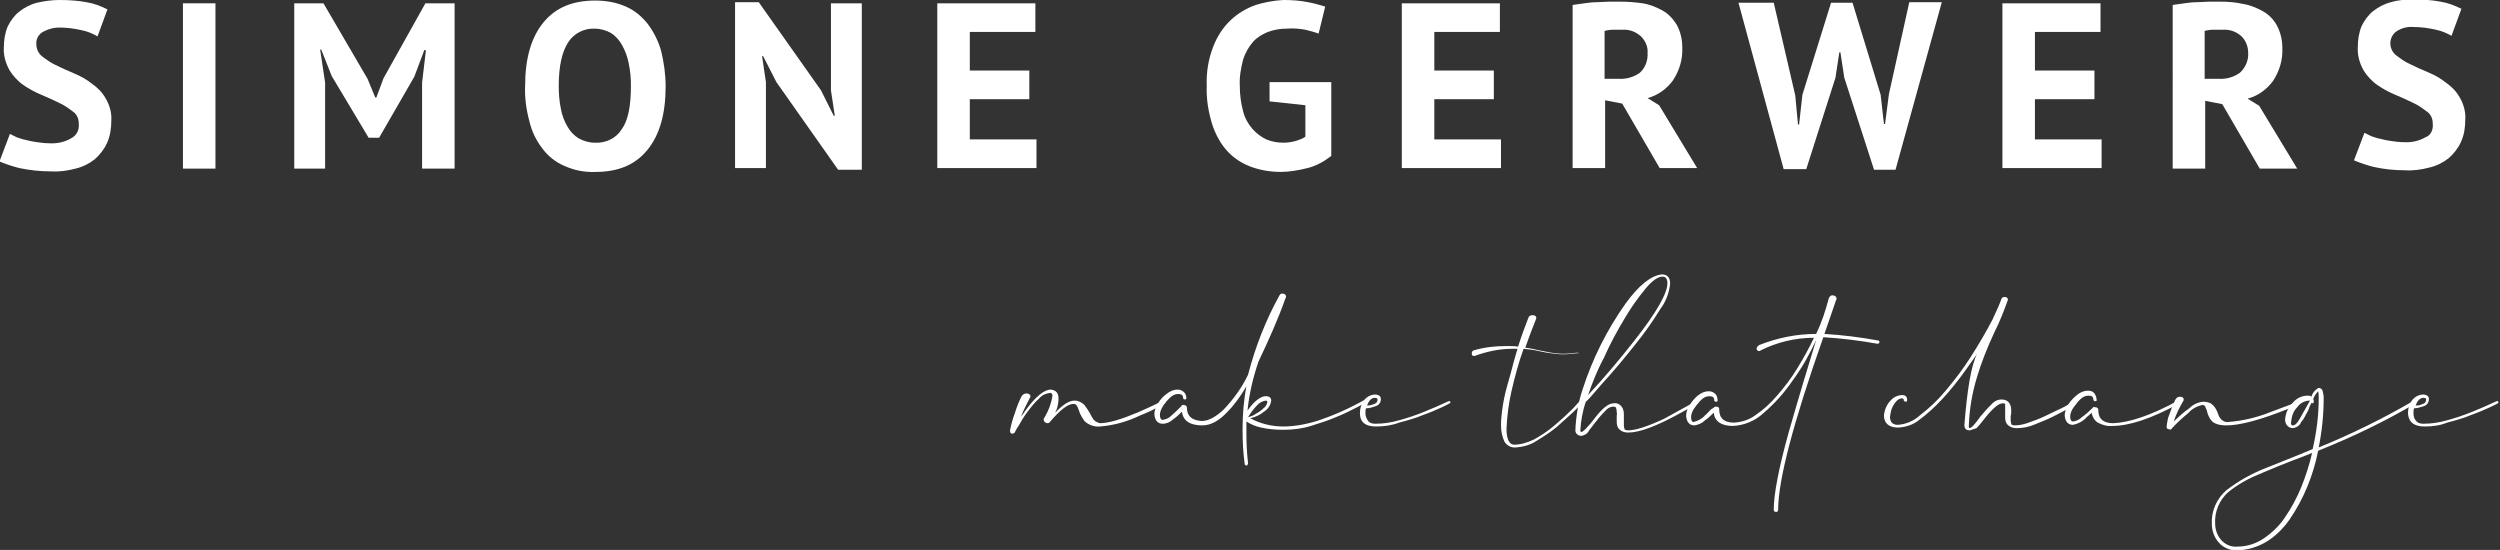
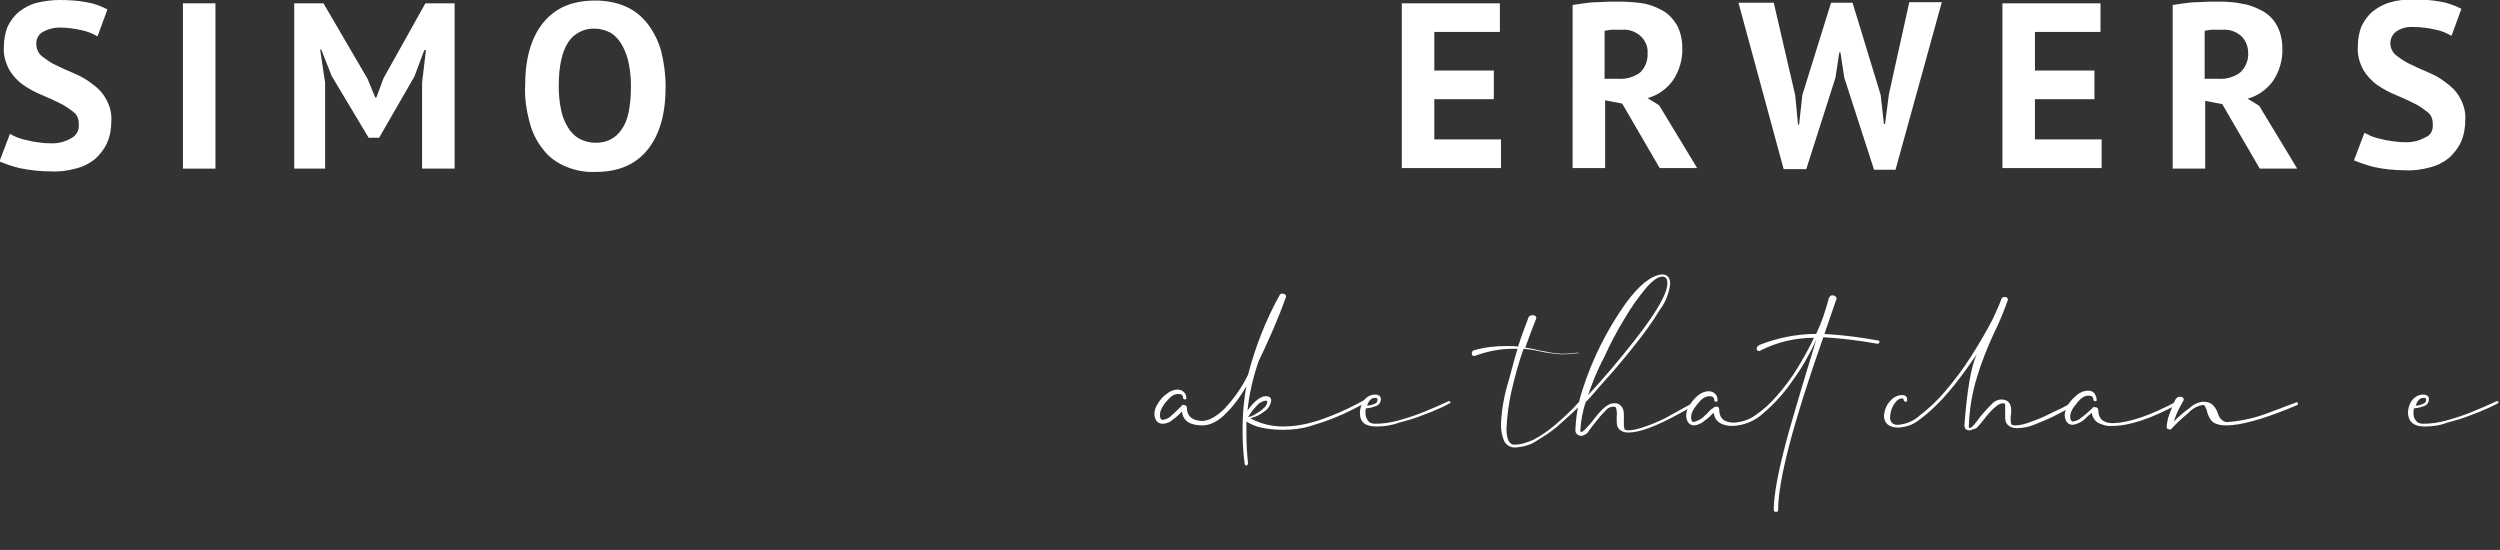
<svg xmlns="http://www.w3.org/2000/svg" version="1.1" id="Ebene_1" x="0px" y="0px" viewBox="0 0 453.7 99.8" style="enable-background:new 0 0 453.7 99.8;" xml:space="preserve">
  <rect x="0" y="0" width="453.7" height="99.8" fill="#333333" stroke="none" />
  <style type="text/css">
	.st0{fill:#FFFFFF;}
</style>
  <g id="Ebene_2_1_">
    <g id="Ebene_1-2">
      <path class="st0" d="M14.3,22.5c0-0.9-0.3-1.7-1-2.2c-0.8-0.6-1.6-1.2-2.5-1.6c-1-0.5-2.1-1-3.3-1.5c-1.2-0.5-2.3-1.1-3.3-1.8    c-1-0.7-1.9-1.7-2.5-2.7C1,11.4,0.6,10,0.7,8.6c0-1.3,0.2-2.6,0.7-3.8c0.5-1,1.2-2,2.1-2.7c0.9-0.7,2-1.3,3.2-1.6    C8,0.2,9.4,0,10.8,0c1.7,0,3.3,0.1,4.9,0.4c1.3,0.2,2.6,0.7,3.8,1.3l-1.8,4.9c-0.9-0.5-1.8-0.9-2.8-1.1c-1.3-0.3-2.7-0.5-4.1-0.5    C9.7,5,8.6,5.3,7.6,5.9C6.9,6.4,6.5,7.2,6.6,8.1c0,0.8,0.4,1.6,1,2.1c0.8,0.6,1.6,1.2,2.5,1.6c1,0.5,2.1,1,3.3,1.5    c1.2,0.5,2.3,1.1,3.3,1.9c1,0.7,1.9,1.6,2.5,2.7c0.7,1.2,1.1,2.6,1,4c0,1.4-0.2,2.8-0.8,4.1c-0.5,1.1-1.3,2.1-2.2,2.9    c-1,0.8-2.2,1.4-3.5,1.7c-1.5,0.4-3,0.6-4.5,0.5c-1.9,0-3.8-0.2-5.7-0.6c-1.2-0.3-2.4-0.7-3.6-1.2l1.9-5c0.4,0.2,0.8,0.4,1.2,0.6    c0.6,0.2,1.1,0.4,1.7,0.5c0.7,0.2,1.3,0.3,2,0.4c0.7,0.1,1.4,0.2,2.2,0.2c1.4,0.1,2.8-0.2,4-0.9C13.9,24.6,14.4,23.6,14.3,22.5z" />
      <path class="st0" d="M33.2,0.6h5.9v30h-5.9V0.6z" />
      <path class="st0" d="M76.6,15l0.7-5.9H77l-1.8,4.8L68.8,25h-1.9l-6.7-11.2l-1.9-4.8h-0.2L59,15v15.6h-5.6v-30h5.3l8,13.7l1.4,3.4    h0.2l1.3-3.5l7.6-13.6h5.3v30h-5.9V15z" />
      <path class="st0" d="M95.3,15.6c0-5,1.1-8.8,3.3-11.5s5.3-4,9.4-4c1.9,0,3.8,0.3,5.6,1.1c1.6,0.7,2.9,1.8,4,3.2    c1.1,1.5,1.9,3.1,2.4,4.9c0.5,2.1,0.8,4.2,0.8,6.4c0,5-1.1,8.8-3.3,11.5s-5.3,4-9.4,4c-2,0.1-3.9-0.3-5.7-1.1    c-1.6-0.7-3-1.8-4-3.2c-1.1-1.4-1.9-3.1-2.3-4.8C95.5,19.9,95.2,17.7,95.3,15.6z M101.4,15.6c0,1.4,0.1,2.8,0.4,4.2    c0.2,1.1,0.6,2.2,1.2,3.2c0.5,0.9,1.2,1.6,2,2.1c0.9,0.5,1.9,0.8,3,0.8c1.9,0.1,3.8-0.8,4.8-2.4c1.2-1.6,1.7-4.3,1.7-7.9    c0-1.4-0.1-2.7-0.4-4.1c-0.2-1.1-0.6-2.2-1.2-3.3c-0.5-0.9-1.2-1.7-2-2.2c-0.9-0.5-1.9-0.8-3-0.8c-1.9-0.1-3.8,0.9-4.8,2.5    C102,9.4,101.4,12,101.4,15.6z" />
-       <path class="st0" d="M140.9,14.9l-2.4-4.7h-0.2l0.7,4.7v15.6h-5.6V0.4h4.3l11.3,16l2.3,4.6h0.2l-0.7-4.6V0.6h5.6v30.2h-4.3    L140.9,14.9z" />
-       <path class="st0" d="M170.1,0.6h17.8v5.2H176v7h10.8V18H176v7.3h12.1v5.2h-18V0.6z" />
-       <path class="st0" d="M230.4,14.9h11.2v13.4c-1.3,1-2.7,1.8-4.3,2.2c-1.6,0.4-3.3,0.7-4.9,0.7c-1.8,0-3.6-0.3-5.3-0.9    c-1.6-0.6-3.1-1.5-4.3-2.8c-1.3-1.4-2.2-3.1-2.8-4.9c-0.7-2.3-1.1-4.6-1-7c-0.1-2.5,0.3-4.9,1.2-7.2c0.7-1.8,1.8-3.5,3.2-4.8    c1.3-1.2,2.8-2.1,4.5-2.7c1.6-0.5,3.3-0.8,5-0.9c1.5,0,3,0.1,4.5,0.4c1.1,0.2,2.1,0.5,3.1,0.8l-1.2,4.9c-0.8-0.3-1.6-0.5-2.4-0.7    c-1.1-0.2-2.2-0.3-3.4-0.2c-1.2,0-2.3,0.2-3.4,0.6c-1,0.4-2,1-2.7,1.8c-0.8,0.9-1.4,2-1.8,3.2c-0.4,1.6-0.7,3.2-0.6,4.8    c0,1.6,0.2,3.1,0.6,4.6c0.3,1.2,0.9,2.3,1.7,3.2c0.7,0.8,1.5,1.4,2.5,1.9c1,0.4,2,0.6,3.1,0.6c0.7,0,1.5-0.1,2.2-0.3    c0.6-0.2,1.3-0.4,1.8-0.8v-5.7l-6.5-0.7L230.4,14.9z" />
      <path class="st0" d="M254.4,0.6h17.8v5.2h-11.9v7h10.8V18h-10.8v7.3h12.1v5.2h-18L254.4,0.6z" />
      <path class="st0" d="M285.4,0.9c0.6-0.1,1.4-0.2,2.1-0.3s1.5-0.2,2.3-0.2s1.5-0.1,2.2-0.1s1.4,0,2,0c1.4,0,2.7,0.1,4.1,0.3    c1.3,0.2,2.5,0.7,3.6,1.3c1.1,0.6,1.9,1.5,2.6,2.6c0.7,1.3,1,2.7,1,4.1c0.1,2.1-0.5,4.2-1.7,6c-1.1,1.5-2.7,2.7-4.6,3.2l2.1,1.3    l6.9,11.4h-6.8l-6.8-11.7l-3.1-0.6v12.3h-5.9L285.4,0.9z M294.4,5.4c-0.6,0-1.2,0-1.8,0c-0.5,0-0.9,0.1-1.4,0.2v8.7h2.5    c1.4,0.1,2.8-0.3,3.9-1.1c1-0.9,1.5-2.3,1.4-3.6c0.1-1.1-0.4-2.2-1.2-3C296.8,5.7,295.6,5.3,294.4,5.4L294.4,5.4z" />
      <path class="st0" d="M325.8,17.3l0.5,5.3h0.2l0.6-5.4l5.2-16.7h3.9l5.1,16.7l0.6,5.3h0.2l0.7-5.4l3.7-16.7h5.9L344,30.8h-3.9    l-5.4-16.7L334,9.5h-0.2l-0.7,4.6l-5.3,16.6h-4.1l-8.2-30.2h6.4L325.8,17.3z" />
      <path class="st0" d="M363.4,0.6h17.8v5.2h-11.9v7h10.8V18h-10.8v7.3h12.1v5.2h-18L363.4,0.6z" />
      <path class="st0" d="M394.3,0.9c0.7-0.1,1.4-0.2,2.1-0.3s1.5-0.2,2.3-0.2s1.5-0.1,2.2-0.1s1.4,0,2,0c1.4,0,2.8,0.1,4.1,0.4    c1.3,0.2,2.5,0.7,3.6,1.3c1.1,0.6,2,1.5,2.6,2.6c0.7,1.3,1,2.7,1,4.1c0.1,2.1-0.5,4.2-1.7,6c-1.1,1.5-2.7,2.7-4.6,3.2l2.1,1.3    l6.9,11.4h-6.8l-6.8-11.7l-3.1-0.6v12.3h-5.9V0.9z M403.3,5.4c-0.6,0-1.2,0-1.8,0c-0.5,0-0.9,0.1-1.4,0.2v8.7h2.5    c1.4,0.1,2.8-0.3,3.9-1.1c1-0.9,1.6-2.3,1.5-3.6c0-1.1-0.4-2.2-1.2-3C405.8,5.7,404.6,5.3,403.3,5.4L403.3,5.4z" />
      <path class="st0" d="M441.5,22.5c0-0.9-0.3-1.7-1-2.2c-0.8-0.6-1.6-1.2-2.5-1.6c-1-0.5-2.1-1-3.3-1.5c-1.2-0.5-2.3-1.1-3.3-1.8    c-1-0.7-1.9-1.7-2.5-2.7c-0.7-1.3-1.1-2.7-1-4.2c0-1.3,0.2-2.6,0.7-3.8c0.5-1,1.2-2,2.1-2.7c0.9-0.7,2-1.3,3.2-1.6    c1.3-0.4,2.7-0.5,4.1-0.5c1.7,0,3.3,0.1,4.9,0.4c1.3,0.2,2.6,0.7,3.8,1.3l-1.8,4.9c-0.9-0.5-1.8-0.9-2.8-1.1    c-1.3-0.3-2.7-0.5-4.1-0.5c-1.1-0.1-2.2,0.2-3.1,0.8c-0.7,0.5-1.1,1.3-1.1,2.2c0,0.8,0.4,1.6,1,2.1c0.8,0.6,1.6,1.2,2.5,1.6    c1,0.5,2.1,1,3.3,1.5c1.2,0.5,2.3,1.1,3.3,1.9c1,0.7,1.9,1.6,2.5,2.7c0.7,1.2,1.1,2.6,1,4c0,1.4-0.2,2.8-0.8,4.1    c-0.5,1.1-1.3,2.1-2.2,2.9c-1,0.8-2.2,1.4-3.5,1.7c-1.5,0.4-3,0.6-4.5,0.5c-1.9,0-3.8-0.2-5.6-0.6c-1.2-0.3-2.4-0.7-3.6-1.2l1.9-5    c0.4,0.2,0.8,0.4,1.2,0.6c0.6,0.2,1.1,0.4,1.7,0.5c0.7,0.2,1.3,0.3,2,0.4c0.7,0.1,1.4,0.2,2.2,0.2c1.4,0.1,2.8-0.2,4-0.9    C441.1,24.6,441.6,23.6,441.5,22.5z" />
-       <path class="st0" d="M185.3,75.6c0.1-0.1,0.4-0.5,0.8-1.1c1.8-2.5,3.4-3.8,4.6-3.8c0.9,0.1,1.4,0.6,1.4,1.6c0,0.9-0.2,1.8-0.6,2.6    c1.3-1.4,2.5-2.2,3.5-2.2c0.7,0,1.3,0.3,1.8,0.8c0.4,0.5,0.7,1,1,1.5c0.2,0.4,0.4,0.8,0.7,1.2c0.3,0.3,0.7,0.5,1.1,0.6    c1.6,0,3.9-0.7,7-2c1.6-0.7,3.1-1.4,4.5-2.1c0.1,0,0.2,0,0.3,0.1c0.1,0.1,0.1,0.2,0.1,0.3c0,0-0.1,0.1-0.1,0.1l-0.1,0.1    c-0.1,0.1-0.3,0.1-0.4,0.2c-0.3,0.1-0.6,0.3-0.8,0.4c-0.9,0.5-1.9,1-3.2,1.5c-2.3,1.1-4.7,1.8-7.3,2c-1,0.1-2.1-0.3-2.8-1    c-0.4-0.6-0.8-1.2-1-1.9c-0.1-0.3-0.2-0.6-0.4-0.9c-0.1-0.2-0.3-0.3-0.6-0.3c-1,0-2.4,1.1-4.2,3.2c-0.1,0.2-0.3,0.3-0.5,0.3    c-0.2,0-0.3-0.1-0.5-0.2c-0.1-0.1-0.2-0.3-0.2-0.4c0-0.2,0.1-0.4,0.2-0.5c0.7-1.2,1.2-2.5,1.4-3.9c0-0.2-0.1-0.4-0.3-0.5    c0,0-0.1,0-0.1,0c-0.8,0.1-1.5,0.4-2,1c-0.8,0.7-1.5,1.6-2.1,2.4c-0.7,0.9-1.2,1.8-1.6,2.5c-0.3,0.4-0.5,0.8-0.7,1.2    c-0.1,0.2-0.3,0.3-0.5,0.3c-0.3,0-0.4-0.2-0.4-0.6c0.2-1.1,0.5-2.1,0.9-3.2c0.3-1,0.7-2,1.2-3c0.2-0.3,0.5-0.5,0.9-0.5    c0.4,0,0.7,0.2,0.7,0.5c0,0.1,0,0.2-0.1,0.3C186.3,73.4,185.7,74.5,185.3,75.6z" />
      <path class="st0" d="M226.3,84.5c-0.2,0-0.3-0.1-0.4-0.2c-0.3-2.1-0.4-4.2-0.4-6.4c0-2.6,0.2-5.2,0.7-7.8c-1,1.7-2.1,3.3-3.5,4.7    c-1.5,1.6-3,2.4-4.5,2.4c-2.2,0-3.5-0.8-3.7-2.5c-0.5,0.5-1,1-1.6,1.4c-0.5,0.5-1.2,0.8-1.9,0.8c-0.9,0-1.4-0.6-1.5-1.7    c0-0.7,0.2-1.3,0.6-1.9c0.4-0.7,0.9-1.3,1.6-1.8c0.6-0.5,1.3-0.8,2-0.8c0.5,0,0.9,0.2,1.2,0.5c0.3,0.3,0.4,0.7,0.4,1.1    c0,0.1-0.1,0.2-0.2,0.2l0,0c-0.2,0-0.4-0.1-0.4-0.3c0-0.5-0.3-0.7-0.9-0.7c-0.6,0-1.1,0.3-1.5,0.7c-0.5,0.5-1,1-1.3,1.6    c-0.3,0.5-0.5,1-0.5,1.5c0,0.6,0.2,0.9,0.5,0.9c0.6-0.1,1.1-0.3,1.5-0.7c0.7-0.6,1.3-1.2,1.9-1.8c0.1-0.2,0.3-0.3,0.4-0.2    c0.4,0,0.6,0.2,0.6,0.5c0,1.5,0.9,2.3,2.7,2.4c1.2,0,2.5-0.7,4-2.1c1.8-1.9,3.3-4,4.4-6.3c1.3-5,3.2-9.9,5.7-14.4    c0.1-0.2,0.3-0.4,0.6-0.3c0.4,0,0.6,0.2,0.6,0.6l-0.1,0.2c-1.3,3.7-3,7.5-4.9,11.5c-1,2.9-1.7,5.9-2,8.9c1.2-1.7,2.4-2.6,3.3-2.6    c0.7,0,1,0.3,1,0.8c-0.1,0.8-0.6,1.6-1.3,2c-0.7,0.6-1.6,1-2.5,1.2c1.8,1,3.9,1.5,6,1.5c2.3,0,4.6-0.5,6.7-1.2    c2.3-0.8,4.4-1.7,6.5-2.8l1.5-0.8c0.2,0,0.3,0.1,0.3,0.2c0,0,0,0.1,0,0.1v0.1c0,0,0,0.1-0.1,0.1s-0.5,0.3-1.5,0.8    s-2.1,1.1-3.6,1.7c-1.6,0.7-3.2,1.2-4.8,1.7c-1.6,0.5-3.3,0.7-5,0.7c-1.3,0-2.7-0.1-4-0.4c-1-0.2-1.9-0.6-2.7-1.1    c0,0.7,0,1.4,0,2.3c0,1.8,0.1,3.5,0.3,5.3c0,0.1-0.1,0.3-0.2,0.3C226.4,84.5,226.3,84.5,226.3,84.5z M226.5,75.7    c0.5-0.1,1-0.3,1.4-0.6c0.6-0.3,1.1-0.7,1.5-1.1c0.3-0.2,0.5-0.6,0.6-1c0-0.2-0.1-0.3-0.3-0.3c-0.6,0.1-1.2,0.4-1.6,0.9    C227.5,74.2,227,74.9,226.5,75.7L226.5,75.7z" />
      <path class="st0" d="M249.7,77.4c-1.9,0-2.9-0.8-2.9-2.4c0-0.8,0.2-1.6,0.7-2.3c0.5-0.7,1.3-1.1,2.1-1.1c0.3,0,0.5,0.1,0.7,0.2    c0.2,0.1,0.3,0.4,0.3,0.6c0,0.6-0.3,1.1-0.9,1.3c-0.6,0.2-1.1,0.4-1.8,0.4c-0.1,0.3-0.1,0.6-0.1,0.9c0,0.5,0.2,1,0.5,1.4    c0.3,0.4,0.8,0.5,1.3,0.5c1.4,0,2.8-0.2,4.2-0.6c1.5-0.4,3-0.9,4.5-1.5c1.5-0.6,3.1-1.3,4.6-2c0.1,0,0.2,0,0.2,0    c0.1,0,0.1,0.1,0.1,0.2c0,0,0,0.1,0,0.1c0,0,0,0.1-0.1,0.1s-0.5,0.3-1.4,0.7s-2,0.9-3.4,1.4c-1.4,0.6-2.9,1-4.4,1.4    C252.6,77.2,251.2,77.4,249.7,77.4z M248.1,73.6c0.4,0,0.9-0.1,1.3-0.3c0.4-0.1,0.6-0.4,0.6-0.8c0-0.2-0.2-0.3-0.5-0.3    C248.9,72.2,248.4,72.7,248.1,73.6z" />
      <path class="st0" d="M275.1,81.2c-0.9,0.1-1.7-0.4-2.1-1.1c-0.4-0.9-0.6-1.9-0.6-2.9c0-0.9,0.1-1.8,0.2-2.7c0.2-1.5,0.5-3,0.9-4.4    c0.5-1.7,0.9-3.2,1.2-4.4c0.3-1,0.5-1.8,0.7-2.4c-0.2,0-0.6,0-1,0c-2.3,0-4.6,0.5-6.8,1.3c-0.1,0-0.3,0-0.4-0.1    c-0.1-0.1-0.1-0.2-0.1-0.4c0-0.2,0.1-0.4,0.3-0.5c2-0.6,4-0.8,6-0.8c0.7,0,1.4,0,2.1,0.1c0.7-2.2,1.4-4,1.9-5.3    c0.1-0.3,0.4-0.4,0.8-0.4c0.3,0,0.6,0.2,0.6,0.4c0,0.1,0,0.1,0,0.2c-0.6,1.5-1.3,3.3-2,5.3c0.9,0.1,1.8,0.3,2.6,0.5    c0.7,0.1,1.4,0.3,2.1,0.4c0.7,0.1,1.4,0.2,2.2,0.2c0.8,0,1.7-0.1,2.5-0.2c0.2,0,0.3,0.1,0.3,0.3V64c0,0-0.1,0.1-0.1,0.1    c-0.1,0-0.1,0-0.2,0c-0.9,0.1-1.7,0.2-2.6,0.2c-0.7,0-1.5-0.1-2.2-0.2c-0.7-0.1-1.4-0.2-2.2-0.4s-1.8-0.3-2.7-0.4    c-0.9,2.5-1.6,5.1-2.2,7.7c-0.5,2.2-0.8,4.5-0.9,6.8c0,1.9,0.5,2.9,1.4,2.9c1.2,0,2.4-0.4,3.5-0.9c1.3-0.7,2.5-1.5,3.7-2.5    c1.2-1,2.4-2.1,3.5-3.2c0.7-0.8,1.1-1.2,1.1-1.2l0.1-0.1c0.2,0,0.4,0.1,0.4,0.3v0.1c0,0,0,0.1,0,0.1h-0.1    c-0.2,0.2-0.7,0.7-1.5,1.5c-1,0.9-2,1.8-3,2.7c-1.2,1-2.5,1.8-3.8,2.6C277.8,80.7,276.5,81.1,275.1,81.2z" />
      <path class="st0" d="M287,79.1c-0.3,0-0.6-0.1-0.8-0.3c-0.2-0.2-0.3-0.4-0.3-0.7c0.1-2.5,0.5-5,1.3-7.4c1.8-5.6,4.4-10.8,7.8-15.6    c2.4-3.3,4.6-5.1,6.6-5.3c1,0,1.5,0.6,1.5,1.7c-0.2,1.7-0.8,3.3-1.8,4.6c-1.4,2.3-2.9,4.4-4.6,6.5c-1.9,2.4-3.9,4.8-6.1,7.2    c-1.7,2-2.6,3-2.8,3.1c-0.6,1.7-0.9,3.5-1,5.2c0,0.2,0.1,0.3,0.2,0.3s0.4-0.2,0.7-0.5s0.6-0.7,1-1.1l0.7-0.9    c1.4-1.8,2.5-2.7,3.4-2.7c0.6-0.1,1.1,0.1,1.5,0.6c0.3,0.4,0.4,0.9,0.4,1.4c0,0.4,0,0.7,0,1V77c0,0.3,0,0.5,0.1,0.8    c0,0.2,0.3,0.3,0.7,0.3c1.3,0,3.5-0.7,6.5-2.1l5.8-3.2c0.2,0,0.4,0.1,0.4,0.2v0.1c0,0.1,0,0.1-0.1,0.1c-0.3,0.2-1.5,0.9-3.4,1.9    c-4.2,2.3-7.2,3.4-9.2,3.4c-0.5,0-1-0.1-1.4-0.4c-0.3-0.2-0.5-0.5-0.6-0.8c-0.1-0.4-0.1-0.7-0.1-1.1c0-0.2,0-0.4,0-0.7    c0-0.2,0.1-0.4,0-0.7c0-0.2,0-0.4-0.1-0.7c0-0.2-0.2-0.3-0.5-0.3c-0.6,0-1.1,0.3-1.5,0.8c-0.7,0.7-1.3,1.4-1.9,2.2l-1,1.3    C288.1,78.7,287.6,79,287,79.1z M288.2,71.7c2.8-3,5.6-6.3,8.5-10c4-5.1,5.9-8.5,5.9-10.3c0-0.8-0.3-1.2-0.9-1.2    c-0.8,0-1.8,0.7-3,2.1c-1.4,1.7-2.7,3.5-3.8,5.4c-1.4,2.3-2.7,4.7-3.8,7.2C289.9,67.1,289,69.4,288.2,71.7L288.2,71.7z" />
      <path class="st0" d="M329.6,61.7c-1.2,2.6-2.6,5.1-4.3,7.4c-1.5,2.2-3.3,4.2-5.3,5.9c-1.5,1.4-3.5,2.2-5.5,2.3    c-2.1,0-3.3-0.8-3.5-2.4c-0.5,0.5-1,1-1.6,1.4c-0.5,0.5-1.2,0.8-1.9,0.9c-0.9,0-1.4-0.6-1.5-1.7c0-0.7,0.2-1.3,0.6-1.9    c0.4-0.7,0.9-1.3,1.5-1.8c0.6-0.5,1.3-0.8,2-0.8c0.5,0,0.9,0.2,1.2,0.5c0.3,0.3,0.4,0.7,0.4,1.2c0,0.2-0.1,0.2-0.3,0.2    c-0.1,0-0.1,0-0.2-0.1c-0.1,0-0.1-0.1-0.1-0.2c0-0.5-0.3-0.7-0.9-0.7c-0.6,0-1.1,0.3-1.5,0.7c-0.5,0.5-0.9,1-1.3,1.6    c-0.3,0.5-0.5,1-0.5,1.5c0,0.5,0.1,0.8,0.4,0.9c0.8-0.2,1.6-0.6,2.1-1.2c0.4-0.3,0.7-0.7,1.1-1.1L311,74c0.1-0.2,0.3-0.2,0.5-0.2    c0.4,0,0.5,0.2,0.5,0.5l0,0c0,1.6,0.9,2.4,2.7,2.4c1.4-0.1,2.7-0.5,3.8-1.3c1.5-1,2.8-2.2,4-3.6c1.4-1.6,2.6-3.2,3.7-5    c1.1-1.8,2.1-3.6,3-5.5c-3.4,0-6.7,0.8-9.7,2.3c0,0-0.1,0.1-0.1,0.1h-0.1c-0.3,0-0.5-0.1-0.5-0.4c0,0,0-0.1,0-0.1    c0-0.2,0.2-0.4,0.5-0.6c3.3-1.3,6.8-2,10.3-2c1-2.1,1.7-4.2,2.3-6.5c0.1-0.2,0.2-0.3,0.3-0.4c0.1-0.1,0.3-0.1,0.4-0.1    c0.2,0,0.5,0.1,0.6,0.3c0.1,0.1,0.1,0.2,0.1,0.4l-0.1,0.2l-2.1,6.1c3.3,0.2,6.5,0.6,9.8,1.2c0.1,0,0.2,0.2,0.2,0.3    c0,0.1-0.1,0.2-0.3,0.3c-3.3-0.6-6.6-1-9.9-1.2c-5.5,15.6-8.2,26-8.2,31.3c0,0.2-0.1,0.4-0.3,0.4c0,0,0,0-0.1,0    c-0.3,0-0.4-0.2-0.4-0.4c0-2.8,0.9-7.5,2.7-14C326.4,72.2,328.1,66.6,329.6,61.7z" />
      <path class="st0" d="M357.5,78.1c-0.7,0-1-0.3-1-1c0.5-6.3,1.2-10.7,2.3-12.9c0,0.1-0.8,1.1-2.1,3c-1.3,1.8-2.7,3.6-4.2,5.2    c-1.3,1.4-2.7,2.7-4.2,3.8c-1.1,0.9-2.4,1.3-3.8,1.4c-1.7,0-2.6-0.8-2.6-2.2c0.1-1,0.5-2,1.2-2.7c0.5-0.6,1.3-1,2.1-1    c0.6,0,0.9,0.3,0.9,0.8v0.2c0,0.2-0.1,0.2-0.3,0.2c-0.1,0-0.2-0.1-0.3-0.2v-0.1c0-0.1-0.1-0.3-0.3-0.3c-0.5,0-0.9,0.3-1.2,0.7    c-0.5,0.6-0.8,1.3-0.9,2c0,0.2-0.1,0.5-0.1,0.7c0,0.9,0.5,1.4,1.4,1.4c1.5-0.1,2.9-0.7,4-1.7c1.7-1.3,3.3-2.8,4.7-4.5    c1.7-2,3.2-4,4.6-6.2c1.4-2.2,2.7-4.4,3.9-6.7c0.9-1.9,1.4-3.1,1.6-3.7c0.1-0.3,0.3-0.4,0.6-0.4c0.1,0,0.3,0,0.4,0.1    c0.1,0.1,0.2,0.2,0.2,0.4c-0.7,2-1.5,4-2.5,6c-1.2,2.6-2.3,5.3-3.1,8c-0.9,2.9-1.4,5.9-1.5,9c0,0.2,0.1,0.3,0.1,0.3    c0.4,0,1-0.7,2-2.1c0.2-0.2,0.4-0.5,0.6-0.7c0.4-0.5,0.9-1,1.4-1.5c0.4-0.5,1.1-0.9,1.8-0.9c1.2,0,1.8,0.7,1.8,2    c0,0.3,0,0.7-0.1,1c0,0.2,0,0.4,0,0.6c0,0.3,0,0.5,0.1,0.8c0,0.2,0.3,0.3,0.7,0.3c1,0,2-0.3,3-0.7c1.2-0.4,2.3-0.9,3.5-1.5    c0.8-0.4,1.5-0.7,1.9-0.9s0.8-0.4,1.3-0.7l1-0.5h0.2c0.1,0,0.1,0,0.2,0.1c0,0.1,0,0.1,0,0.2c0,0,0,0.1,0,0.1c0,0-0.1,0.1-0.1,0.1    s-0.5,0.3-1.2,0.7s-1.8,0.9-2.9,1.5c-1.2,0.6-2.3,1-3.5,1.5c-1,0.4-2,0.6-3.1,0.6c-0.5,0-1-0.1-1.4-0.4c-0.3-0.2-0.5-0.5-0.6-0.8    c-0.1-0.3-0.1-0.7-0.1-1c0-0.3,0-0.6,0-0.8c0-0.2,0-0.4,0-0.6c0-0.2,0-0.3,0-0.5c0-0.1,0-0.1,0-0.2c0-0.2-0.2-0.2-0.5-0.2    c-0.7,0-1.9,1-3.5,3.1c-0.4,0.5-0.8,1-1.2,1.4C358.3,77.8,357.9,78,357.5,78.1z" />
      <path class="st0" d="M395.1,72.8c0.1,0,0.2,0,0.2,0c0,0,0.1,0.1,0.1,0.1c0,0,0,0.1,0,0.2l-0.1,0.2c-4.9,2.7-8.9,4-12,4    c-0.9,0.1-1.8-0.2-2.6-0.6c-0.6-0.4-1-1.1-1.1-1.8c-0.1,0.1-0.4,0.4-0.9,0.8c-0.6,0.7-1.5,1.2-2.5,1.4c-0.9,0-1.4-0.6-1.5-1.7    c0-0.7,0.3-1.3,0.6-1.9c0.4-0.7,1-1.3,1.6-1.8c0.6-0.5,1.3-0.8,2-0.8c0.5,0,0.9,0.1,1.2,0.5c0.2,0.3,0.4,0.7,0.4,1.2    c0,0.1,0,0.2-0.1,0.2h-0.2h-0.1c0,0-0.1,0-0.1-0.1c0,0-0.1-0.1-0.1-0.2c0-0.5-0.3-0.7-0.9-0.7c-0.6,0-1.1,0.3-1.5,0.7    c-0.5,0.5-0.9,1-1.3,1.6c-0.3,0.5-0.5,1-0.5,1.5c0,0.5,0.1,0.8,0.5,0.9c0.6-0.1,1.1-0.3,1.5-0.7c0.7-0.5,1.4-1.1,2-1.7    c0.1-0.2,0.3-0.3,0.5-0.2c0.4,0,0.6,0.2,0.6,0.5c0,1.6,0.9,2.4,2.7,2.4C386.4,76.7,390.3,75.4,395.1,72.8L395.1,72.8z" />
      <path class="st0" d="M393.6,77.9c-0.3,0-0.4-0.2-0.4-0.5c0.1-0.8,0.2-1.5,0.5-2.2c0.3-0.9,0.7-1.9,1.1-2.7    c0.2-0.3,0.4-0.5,0.8-0.5c0.5,0,0.7,0.2,0.7,0.5l0,0c0,0.1,0,0.2-0.1,0.3c-0.7,1.2-1.3,2.4-1.7,3.7c0.9-0.9,1.8-1.7,2.8-2.4    c0.7-0.7,1.6-1.1,2.5-1.2c0.5,0,1,0.1,1.4,0.3c0.3,0.2,0.6,0.5,0.8,0.8c0.2,0.3,0.4,0.7,0.5,1c0.1,0.4,0.3,0.8,0.6,1.1    c0.3,0.3,0.7,0.5,1.1,0.5c2.7-0.2,5.3-0.8,7.8-1.8l4.8-1.8l0,0h0c0.1,0,0.2,0.1,0.2,0.1c0,0.1,0.1,0.1,0,0.2v0.1    c0,0.1,0,0.1-0.1,0.1l-1.4,0.6c-5.2,2.1-9,3.1-11.4,3.1c-1.4,0-2.3-0.3-2.8-0.9c-0.4-0.5-0.7-1.2-0.8-1.8    c-0.1-0.2-0.2-0.5-0.3-0.7c-0.1-0.2-0.2-0.3-0.5-0.3c-1,0.2-1.9,0.7-2.5,1.4c-1.1,0.9-2.2,1.9-3.2,3l0,0l-0.1,0.1    C393.8,77.9,393.7,77.9,393.6,77.9z" />
-       <path class="st0" d="M419.5,73.1c-0.2,0.4-0.4,0.7-0.5,1.1s-0.5,0.9-0.6,1.2c-0.2,0.4-0.5,0.9-0.8,1.2c-0.2,0.6-0.8,1-1.5,1.1    c-0.8,0-1.4-0.7-1.4-1.5c0,0,0-0.1,0-0.1c0.1-1.1,0.5-2.1,1.3-2.9c0.7-0.9,1.7-1.4,2.8-1.4c0.3,0,0.5,0,0.7,0.2l0-0.1    c0.2-0.6,0.6-1.1,1.1-1.4l0.1-0.1c0,0,0.1,0,0.1,0c0.3,0,0.6,0.2,0.7,0.5c0.1,0.4,0.2,0.9,0.2,1.3c0,3-0.3,6-0.9,9    c5.9-2.4,11.6-5.2,17.1-8.4c0.2,0,0.4,0.1,0.4,0.3s0,0.1-0.1,0.2c-5.6,3.3-11.5,6.1-17.5,8.5c-0.9,4.5-2.6,8.7-5.2,12.5    c-2.5,3.5-5.6,5.4-9.5,5.6c-1.3,0-2.5-0.5-3.3-1.4c-0.9-1-1.3-2.2-1.3-3.5c-0.1-2.3,0.9-4.5,2.6-6c2.2-1.7,4.7-3.1,7.3-4.1    l3.5-1.4l2-0.8l2.9-1.2c0.7-3,1.1-6.1,1.1-9.2c0-0.4,0-0.9-0.1-1.3c-0.4,0.4-0.7,0.9-0.9,1.4c0.1,0.2,0.1,0.3,0.1,0.5    c0,0.2-0.1,0.3-0.3,0.3C419.7,73.2,419.6,73.1,419.5,73.1z M406,99.2c1.7,0,3.3-0.5,4.7-1.4c1.5-1,2.9-2.3,3.9-3.8    c1.2-1.7,2.2-3.6,3-5.5c0.8-2,1.5-4.1,2-6.3l-1.5,0.6c-3.2,1.2-5.9,2.3-8.2,3.3c-2,0.8-3.9,1.9-5.5,3.2c-1.6,1.4-2.5,3.5-2.4,5.6    c0,1.1,0.3,2.2,1.1,3.1C403.8,98.8,404.9,99.3,406,99.2z M416.1,77.2c0.4,0,0.8-0.4,1.2-1.1s1-1.8,1.8-3.2l0.1-0.2    c0,0-0.1,0-0.2,0c-0.9,0.1-1.6,0.5-2.1,1.2c-0.7,0.7-1,1.6-1.1,2.6C415.7,76.9,415.8,77.2,416.1,77.2L416.1,77.2z" />
      <path class="st0" d="M440,77.4c-1.9,0-2.9-0.8-3-2.4c0-0.8,0.2-1.6,0.7-2.3c0.5-0.7,1.3-1.1,2.1-1.1c0.3,0,0.5,0.1,0.7,0.2    c0.2,0.1,0.3,0.4,0.3,0.6c0,0.6-0.3,1.1-0.9,1.3c-0.6,0.2-1.2,0.4-1.8,0.4c-0.1,0.3-0.1,0.6-0.1,0.9c0,0.5,0.1,1,0.5,1.4    c0.3,0.4,0.8,0.5,1.3,0.5c1.4,0,2.8-0.2,4.2-0.6c1.5-0.4,3-0.9,4.5-1.5c1.5-0.6,3.1-1.3,4.6-2c0.1,0,0.2,0,0.2,0    c0.1,0,0.1,0.1,0.1,0.2c0,0,0,0.1,0,0.1c0,0-0.1,0.1-0.1,0.1s-0.5,0.3-1.4,0.7s-2,0.9-3.4,1.4c-1.4,0.6-2.9,1-4.4,1.4    C442.9,77.2,441.5,77.4,440,77.4z M438.4,73.6c0.5,0,0.9-0.1,1.3-0.3c0.4-0.1,0.6-0.4,0.6-0.8c0-0.2-0.1-0.3-0.5-0.3    C439.2,72.2,438.7,72.7,438.4,73.6L438.4,73.6z" />
    </g>
  </g>
</svg>